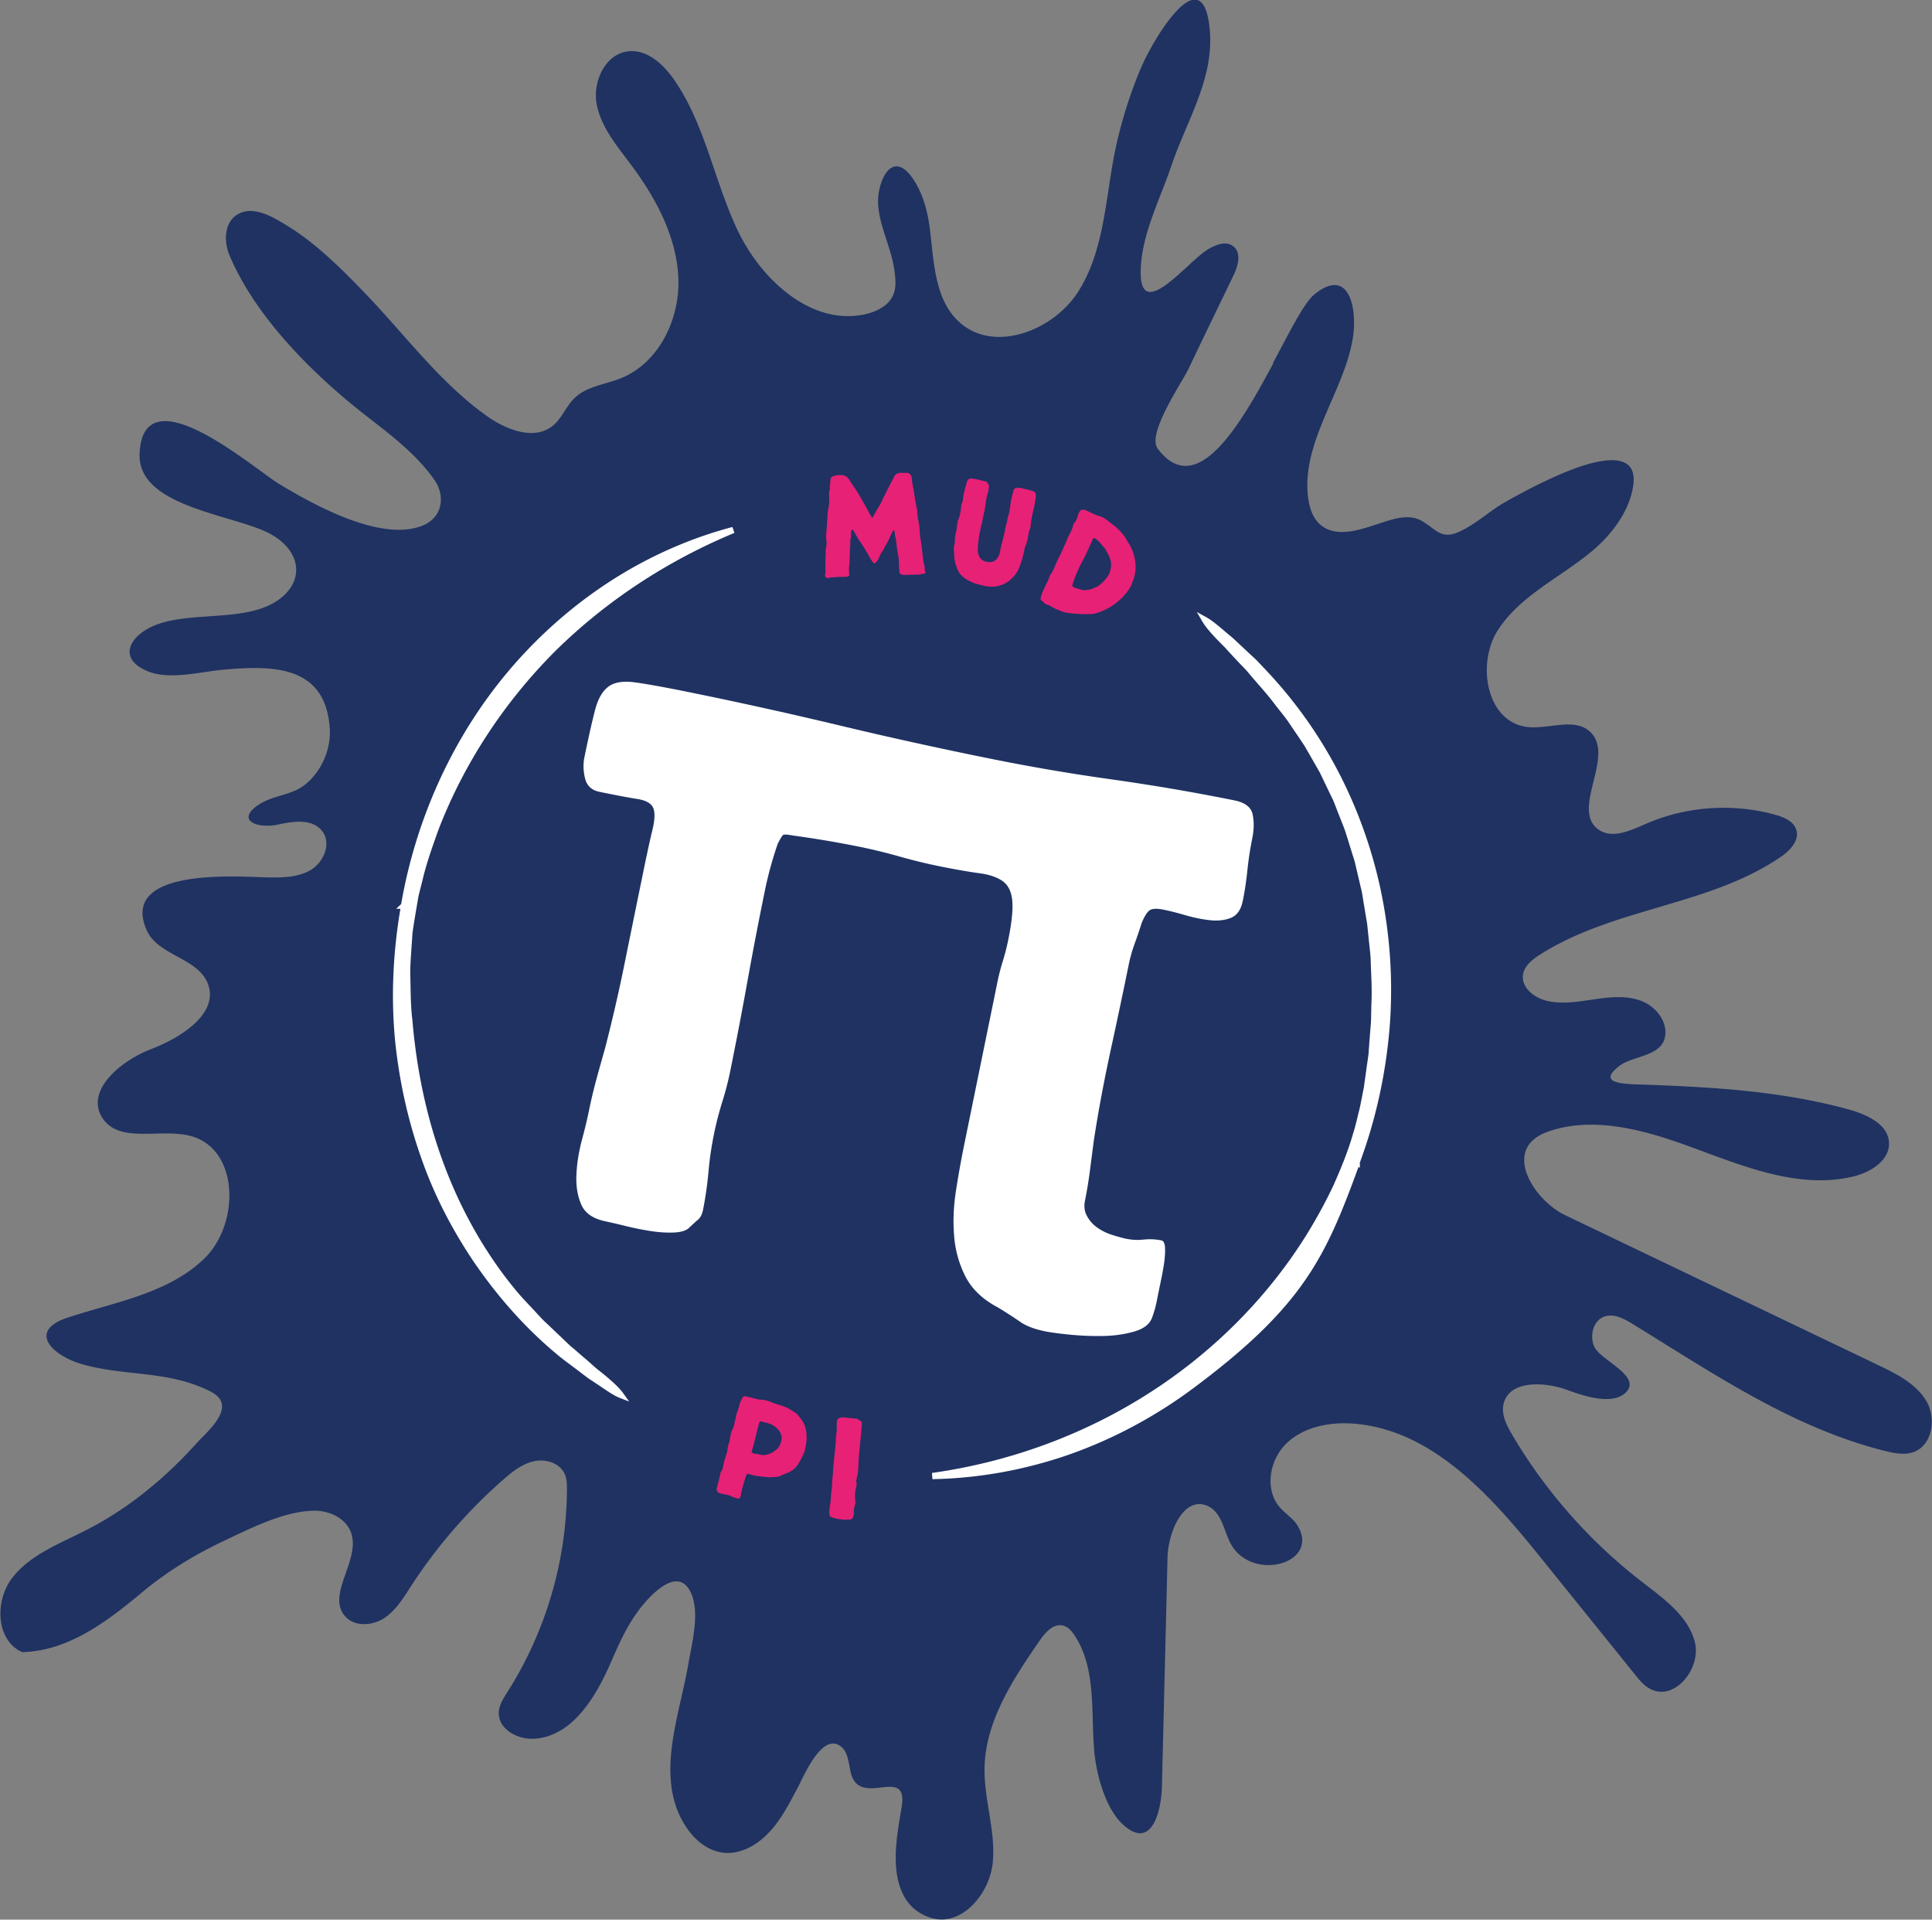
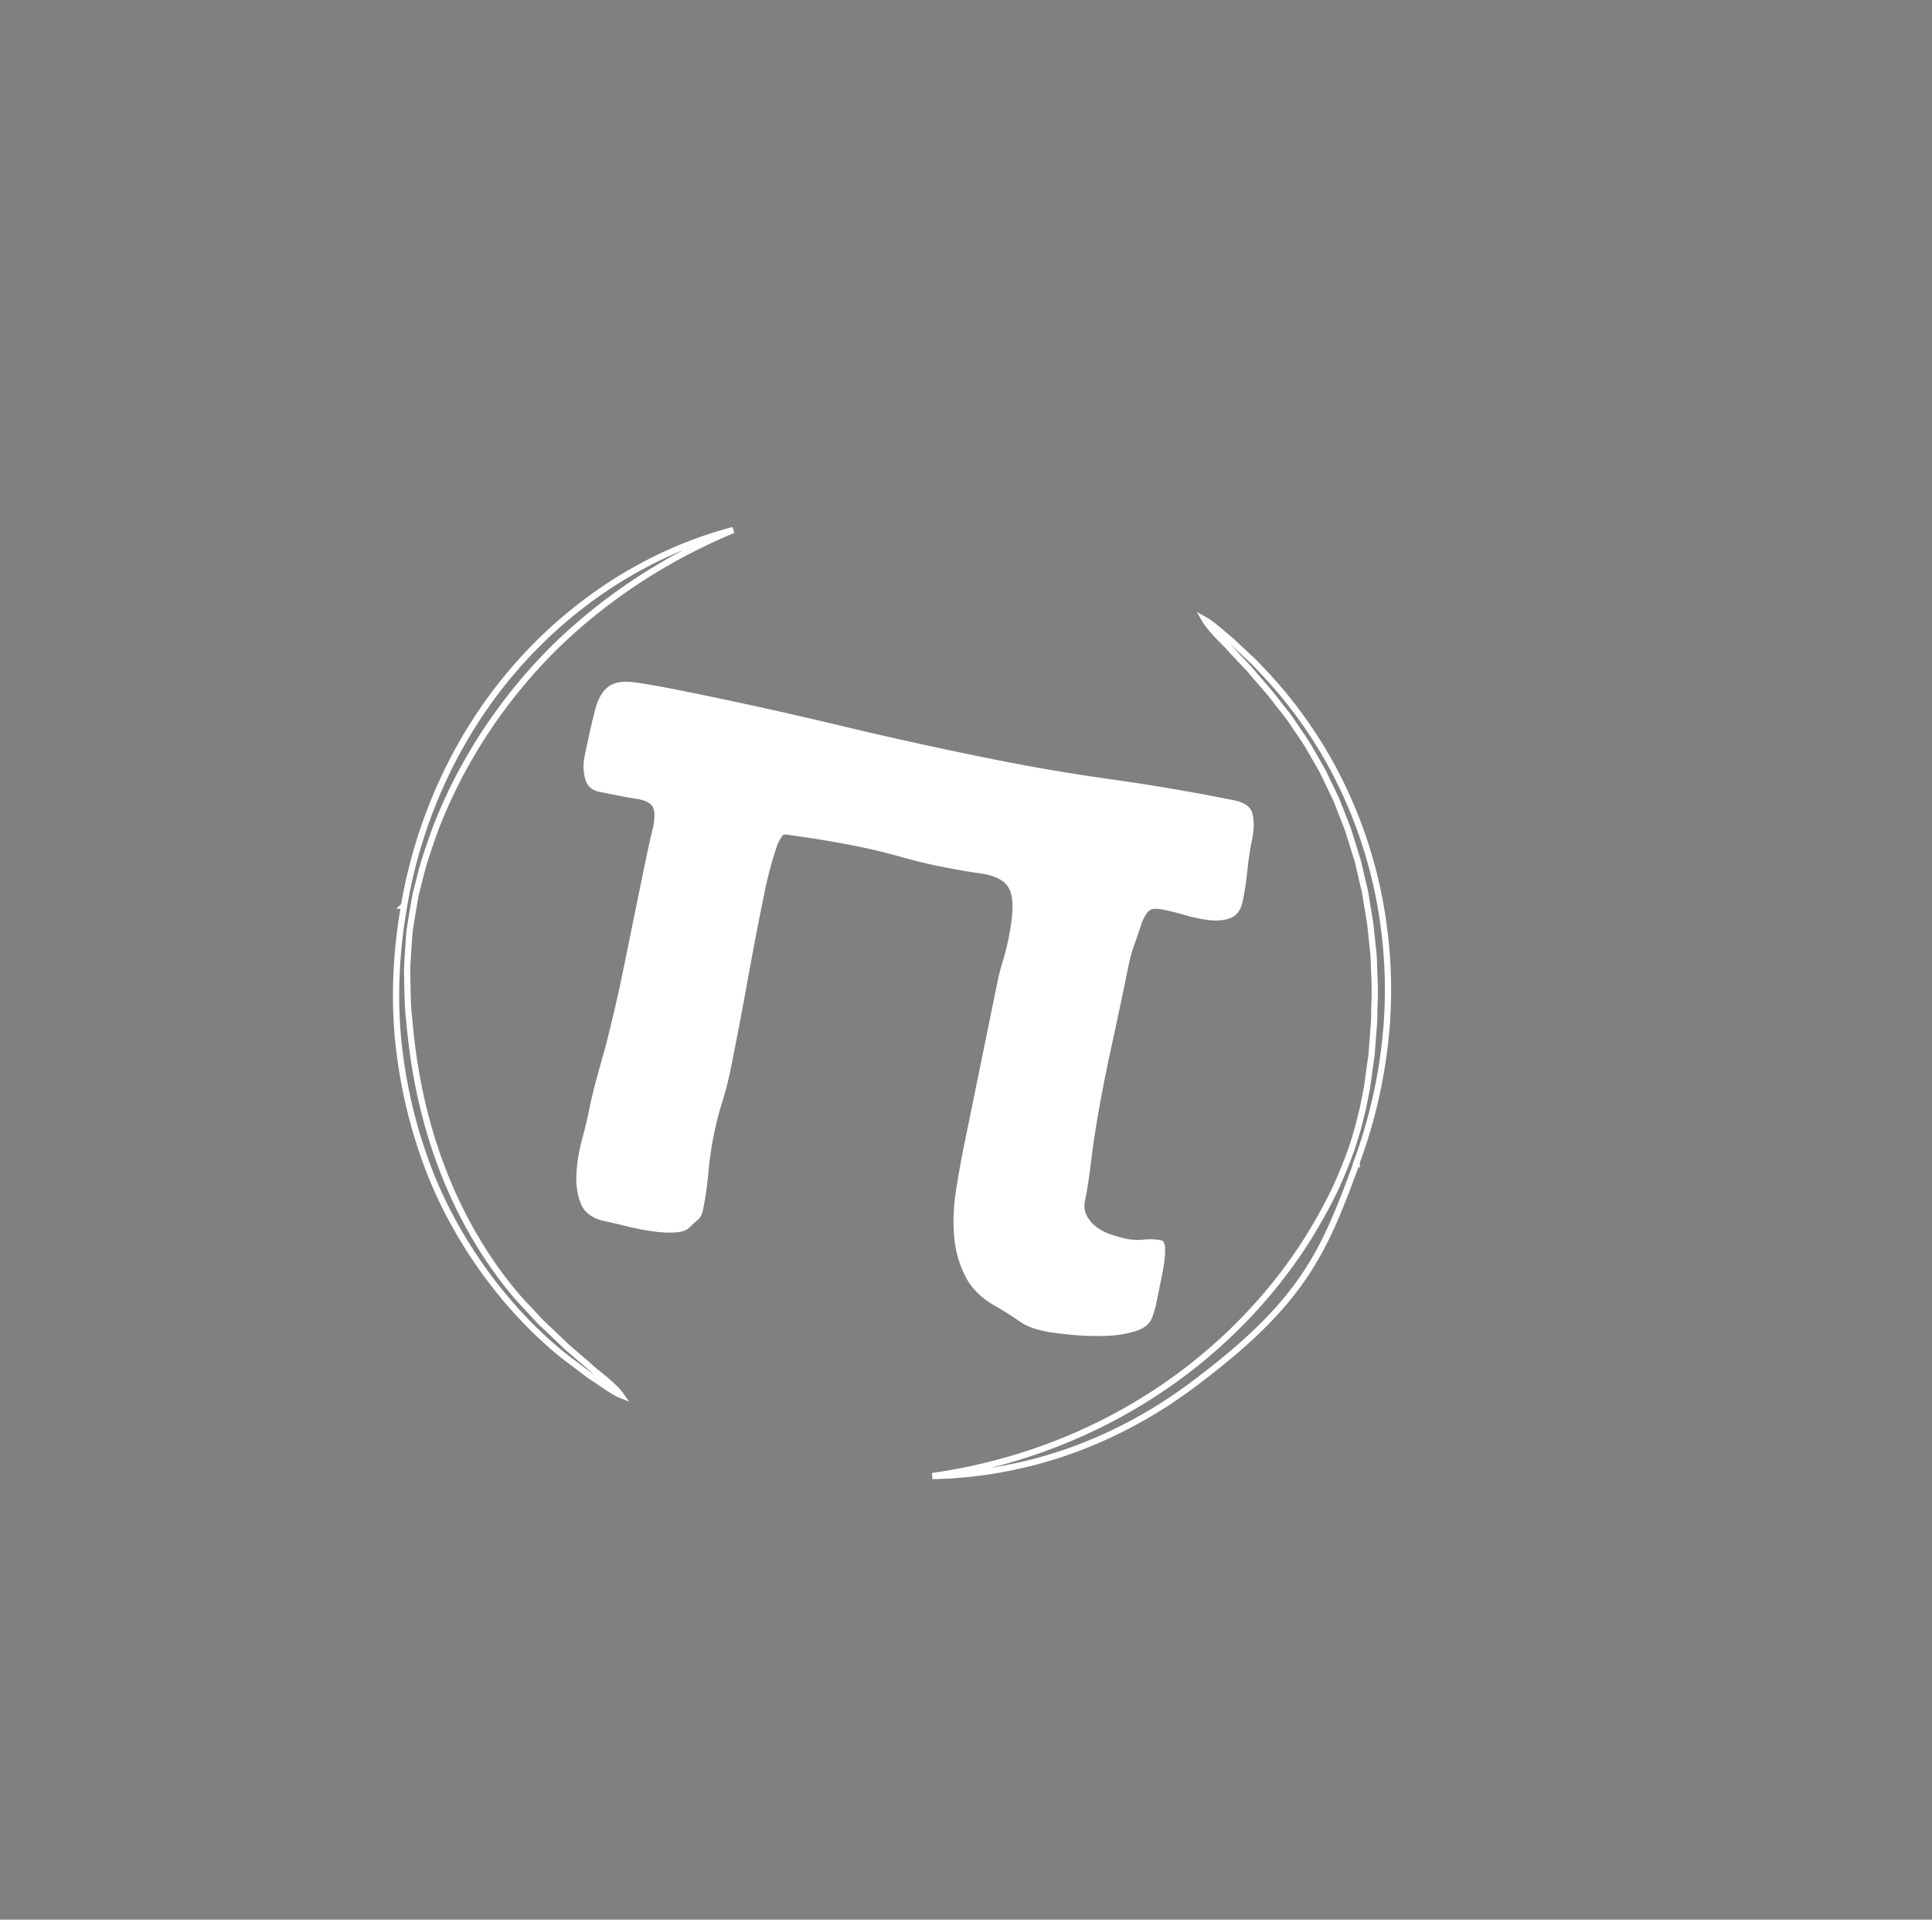
<svg xmlns="http://www.w3.org/2000/svg" fill="none" viewBox="0 0 304 302">
  <rect x="0" y="0" width="304" height="302" fill="#808080" stroke="none" />
  <g clip-path="url(#clip0_166_935)">
-     <path fill="#1F3262" d="M200.267 57.18c2.658-4.99 4.921-9.515 6.483-10.802 5.478-4.543 6.843 2.02 6.142 6.653-1.293 8.496-8.261 16.544-7.04 25.398.198 1.395.629 2.826 1.617 3.845 2.658 2.7 7.004.894 10.021-.071 1.958-.626 4.221-1.36 6.16-.287 2.245 1.252 3.053 3.005 5.801 1.807 2.694-1.163 4.903-3.345 7.453-4.776 3.035-1.717 6.142-3.308 9.357-4.65 3.107-1.27 11.584-4.418 10.74 1.986-.557 4.203-3.574 8.066-6.807 10.677-4.921 4.007-11.063 6.833-14.493 12.163-3.43 5.329-1.778 14.451 4.562 15.238 3.412.429 7.507-1.574 9.985.805 3.969 3.845-3.251 12.323 1.365 15.4 2.119 1.413 4.921.107 7.256-.913 6.375-2.808 13.757-3.344 20.491-1.466 1.365.375 2.874 1.019 3.287 2.361.521 1.699-1.006 3.291-2.496 4.292-11.297 7.691-26.042 7.906-37.733 15.275-1.257.787-2.586 1.806-2.784 3.273-.251 1.967 1.742 3.559 3.682 4.042 2.46.608 5.028.143 7.543-.215 2.496-.375 5.136-.644 7.489.286 2.353.93 4.238 3.47 3.574 5.903-.772 2.772-5.083 2.772-7.022 4.221-3.502 2.629-.018 2.879 2.532 2.969 3.897.125 7.794.286 11.692.554 7.363.501 14.726 1.449 21.856 3.416 2.802.787 6.106 2.308 6.25 5.169.162 2.79-2.855 4.686-5.603 5.348-8.531 2.057-17.259-1.592-25.503-4.614-6.95-2.558-15.355-5.044-22.647-2.397-7.309 2.647-2.173 10.713 2.784 13.092 16.415 7.87 32.848 15.722 49.263 23.592 2.873 1.377 5.927 2.897 7.561 5.616 1.634 2.718 1.006 6.993-1.994 8.066-1.454.519-3.071.179-4.579-.197-14.547-3.648-27.047-12.251-39.637-19.96-1.329-.823-2.909-1.663-4.4-1.163-1.796.608-2.389 3.023-1.616 4.74.952 2.146 7.633 4.668 4.921 7.244-2.191 2.074-6.861.411-9.214-.447-3.645-1.324-9.123-1.521-9.985 2.235-.377 1.646.467 3.309 1.329 4.776 5.244 8.925 12.23 16.83 20.438 23.18 3.394 2.629 7.273 5.347 8.333 9.479 1.06 4.15-3.197 9.39-7.004 7.387-1.006-.519-1.742-1.431-2.443-2.307-4.921-6.117-9.859-12.216-14.78-18.333-7.759-9.623-16.9-20.014-29.256-21.087-3.808-.322-7.902.411-10.686 3.004-2.766 2.594-3.61 7.351-1.096 10.195.862.984 2.048 1.681 2.73 2.79 3.754 6.081-7.507 9.122-10.65 2.576-.97-2.039-1.383-4.686-3.448-5.616-3.754-1.699-6.25 4.024-6.34 8.12-.287 12.019-.592 24.038-.88 36.057-.09 3.506-1.49 10.195-6.16 5.903-2.766-2.558-4.184-7.959-4.49-11.572-.538-6.189.342-12.95-3.089-18.154-.449-.68-1.023-1.36-1.832-1.556-1.49-.358-2.747 1.055-3.609 2.289-4.221 6.117-8.585 12.699-8.729 20.104-.09 4.99 1.76 9.908 1.293 14.863-.467 4.954-4.939 10.23-9.734 8.728-4.723-1.485-5.711-6.135-5.513-10.499.107-2.307.521-4.579.898-6.85 1.167-6.976-6.717.393-8.028-5.634-.323-1.485-.413-3.273-1.706-4.114-2.892-1.878-5.693 4.883-6.591 6.582-1.653 3.094-3.269 6.385-6.161 8.531-1.598 1.199-3.609 1.968-5.585 1.735-2.335-.268-4.328-1.878-5.657-3.792-5.334-7.672-1.203-17.706.179-25.916.557-3.255 1.868-8.084.378-11.232-2.048-4.328-6.43.501-8.046 2.611-1.94 2.522-3.269 5.491-4.526 8.389-2.407 5.544-6.196 11.822-12.284 12.019-2.515.071-5.388-1.556-5.352-4.042 0-1.235.736-2.326 1.4-3.381 5.999-9.461 9.268-20.586 9.322-31.765 0-.858 0-1.735-.378-2.522-.79-1.699-2.999-2.361-4.83-1.949-1.833.411-3.377 1.627-4.778 2.862a80.92 80.92 0 0 0-14.565 16.812c-1.185 1.842-2.37 3.792-4.203 5.008-1.85 1.198-4.597 1.395-6.088-.232-3.143-3.399 2.407-8.836.88-13.2-.79-2.254-3.376-3.488-5.765-3.47-2.299.018-4.705.662-7.04 1.538-2.442.912-4.813 2.075-6.932 3.077-4.652 2.182-9.088 4.847-13.039 8.138-5.424 4.507-11.548 9.3-18.965 9.497-4.149-1.824-4.346-8.031-1.634-11.608 2.73-3.595 7.183-5.33 11.224-7.351 6.825-3.398 12.698-8.209 17.78-13.843 1.778-1.968 6.645-5.903 2.335-8.156-1.616-.841-3.269-1.413-4.921-1.825-5.065-1.27-10.273-1.037-15.445-2.539-4.508-1.306-8.693-5.187-2.12-7.334 7.49-2.45 15.84-3.809 21.462-9.3 5.604-5.491 5.442-17.206-2.173-19.245-4.76-1.27-11.242 1.288-13.9-2.844-2.766-4.293 2.909-9.014 7.704-10.839 4.795-1.842 10.794-5.705 8.836-10.409-1.634-3.935-7.776-4.329-9.536-8.21-4.508-10.016 14.44-8.478 18.695-8.388 2.425.054 4.993.071 7.058-1.145 2.084-1.216 3.305-4.185 1.85-6.099-1.598-2.092-4.723-1.538-6.914-1.073-3.646.769-6.86-.858-2.784-3.309 2.03-1.216 4.777-1.359 6.681-2.736 2.784-2.021 4.436-5.742 4.185-9.14-.719-9.873-8.908-9.873-16.846-9.157-3.448.322-8.244 1.609-11.62.304-5.1-1.986-3.071-5.724 1.095-7.351 6.053-2.361 15.428-.126 20.24-4.722 2.982-2.844 2.371-6.904-1.939-9.444-5.46-3.201-21.192-4.203-20.85-12.752.52-12.968 18.03 2.36 21.928 4.721 5.406 3.256 16.038 9.212 22.593 6.565 3.125-1.27 3.663-4.615 1.85-7.208-2.748-3.953-6.843-7.047-10.614-9.98-8.316-6.457-17.493-15.525-21.624-25.363-.898-2.146-.808-5.025 1.132-6.313 2.55-1.681 5.8.375 8.01 1.717 4.561 2.808 8.459 6.725 12.158 10.552 6.322 6.547 11.764 14.059 19.199 19.353 3.071 2.182 7.471 3.899 10.38 1.538 1.455-1.18 2.102-3.094 3.449-4.382 1.885-1.824 4.741-2.093 7.183-3.059 6.089-2.414 9.429-9.39 9.124-15.9-.305-6.492-3.556-12.52-7.471-17.76-2.191-2.934-4.688-5.885-5.37-9.462-.683-3.595 1.365-7.995 5.029-8.353 2.963-.286 5.495 2.075 7.183 4.525 4.885 7.083 6.286 15.937 9.986 23.699 3.717 7.762 11.602 15.006 20.043 13.146 1.849-.411 3.753-1.377 4.454-3.13.484-1.234.305-2.611.125-3.917-.503-3.416-2.245-6.6-2.532-10.052-.287-3.416 2.047-9.247 5.496-4.185 1.58 2.325 2.334 5.294 2.658 8.03.628 5.17.754 11.054 4.669 14.542 5.46 4.883 14.781 1.288 18.678-4.883 3.897-6.153 4.22-13.79 5.549-20.944.862-4.65 2.371-9.658 4.293-14.201 1.832-4.347 9.752-17.797 10.829-6.046.719 7.78-3.699 14.434-6.07 21.517-1.814 5.383-4.795 10.946-4.795 16.74 0 7.745 7.309-1.627 10.452-3.594 1.257-.787 2.946-1.485 4.113-.573 1.347 1.038.736 3.148 0 4.669-2.335 4.847-4.687 9.676-7.004 14.54-1.06 2.236-6.645 10.303-4.885 12.628 6.088 8.102 12.931-3.577 18.211-13.468" />
-     <path fill="#E72176" d="M145.668 89.947c0 .125-.054.215-.18.268-.431.126-.88.18-1.347.197-.467 0-.916 0-1.365.036h-.575c-.179 0-.359-.072-.538-.161-.036 0-.054-.072-.09-.143a5.044 5.044 0 0 1-.054-.304c0-.108-.018-.215-.036-.322 0-.107 0-.179-.018-.215v-.214l-.036-.966c0-.197-.036-.394-.072-.59-.036-.197-.072-.376-.107-.59-.054-.358-.108-.698-.144-1.02-.036-.34-.09-.68-.126-1.002-.036-.16-.072-.34-.108-.5-.036-.162-.054-.34-.071-.501a.624.624 0 0 0-.054-.287c-.036-.071-.072-.16-.126-.268-.054.072-.126.161-.18.25-.054.09-.107.197-.143.287-.054.071-.09.16-.126.25-.036.09-.072.179-.126.286-.09.233-.179.465-.305.68-.126.233-.234.447-.377.662a.494.494 0 0 0-.09.143c-.072.179-.144.34-.234.5-.089.162-.197.323-.341.466-.054.09-.09.179-.107.232-.09.197-.18.376-.252.555-.072.178-.18.375-.287.554a.723.723 0 0 1-.234.233c-.09.053-.179.125-.269.178-.054 0-.126-.071-.216-.196-.089-.143-.197-.286-.305-.465-.108-.18-.198-.34-.287-.483-.09-.143-.126-.233-.144-.269a26.458 26.458 0 0 0-.718-1.198c-.252-.393-.521-.787-.773-1.162a8.75 8.75 0 0 1-.449-.77c-.143-.25-.287-.518-.449-.769a.573.573 0 0 0-.233.126c-.054.053-.072.125-.054.25l-.036.894s-.036.143-.054.197a.639.639 0 0 0-.036.197v.608c0 .197-.018.393-.054.608l-.071 2.254c0 .178-.018.357-.054.536-.018.197-.036.376-.036.537 0 .125 0 .25.018.393 0 .143.018.269.018.394v.179s-.054.125-.126.16c-.072.036-.162.054-.251.072-.09 0-.18.018-.27.018H132.072c-.161 0-.305 0-.449.036a3.482 3.482 0 0 1-.431.035h-.323a.836.836 0 0 0-.305.054.845.845 0 0 1-.306.054c-.269 0-.413-.125-.449-.43.054-.178.09-.375.072-.608a33.918 33.918 0 0 1 0-1.913c0-.18.018-.34.036-.501 0-.161.018-.34 0-.5 0-.287 0-.573.072-.86.054-.286.09-.572.072-.876 0-.09 0-.179-.036-.268 0-.09-.036-.179-.036-.268v-.394c0-.16.018-.322.036-.483 0-.179.036-.34.036-.5 0-.162.018-.305.036-.43l.054-.912c.018-.304.035-.608.071-.912v-.304c0-.108 0-.197.036-.286.054-.304.108-.626.162-.93.054-.322.072-.626.054-.93v-.162c0-.053 0-.107-.018-.16v-.662c0-.233.054-.447.108-.644a.457.457 0 0 0 .018-.268v-.269l.053-.572c0-.179.036-.376.072-.554 0-.18.108-.304.306-.376a3.15 3.15 0 0 1 .987-.215c.324 0 .611 0 .844.072.234.071.449.215.665.483.126.16.251.34.359.536.108.18.234.376.359.555.395.554.755 1.127 1.096 1.717.341.59.682 1.18 1.006 1.77.143.269.287.537.449.823.143.269.305.537.485.787l.61-1.09c.108-.215.252-.43.377-.645.126-.214.27-.429.377-.644.324-.715.683-1.413 1.024-2.11.359-.68.718-1.377 1.078-2.075.125-.215.269-.358.467-.43a1.78 1.78 0 0 1 .628-.106h.88c.162 0 .323.053.449.196.216.197.323.43.323.734.036.375.072.75.162 1.127.072.357.144.733.198 1.126.072.465.125.912.215 1.36.09.447.18.912.27 1.359v.09a9.83 9.83 0 0 0 .197 1.609 9.65 9.65 0 0 1 .198 1.574c0 .286.036.572.072.84.035.269.071.537.125.805a51.5 51.5 0 0 1 .198 1.539c.054.5.108 1.001.179 1.52.018.16.054.322.108.483.054.16.09.322.09.483 0 .143.018.268.036.411.018.143.036.268.036.412M162.121 82.99a1.074 1.074 0 0 1-.108.34c-.036.107-.072.214-.108.34-.054.232-.09.446-.126.661-.036.215-.071.447-.125.662-.054.25-.144.5-.234.751-.108.25-.179.5-.233.751-.054.25-.126.537-.198.877-.072.322-.179.661-.287 1.001-.108.34-.234.68-.359.984-.126.304-.252.572-.395.769-.647.894-1.383 1.52-2.245 1.86-.862.34-1.832.411-2.91.161a17.7 17.7 0 0 1-1.221-.322 5.743 5.743 0 0 1-1.185-.5 4.612 4.612 0 0 1-1.024-.734 2.89 2.89 0 0 1-.701-1.02 6.331 6.331 0 0 1-.538-2.54c0-.178 0-.339-.036-.518-.018-.179 0-.358.018-.519.054-.232.09-.447.125-.661.036-.215.036-.43.036-.68v-.143c0-.054 0-.09.018-.143.018-.108.054-.197.072-.304.018-.09.054-.197.072-.304.054-.269.108-.537.126-.823.036-.268.072-.537.125-.787a2.12 2.12 0 0 1 .18-.572c.072-.197.126-.376.18-.573.036-.214.089-.429.125-.644.036-.214.054-.447.072-.661 0-.072 0-.18.054-.322.018-.09.054-.18.09-.269.036-.089.072-.178.09-.268.036-.16.054-.322.071-.465 0-.143.036-.286.054-.447.072-.358.162-.715.252-1.073s.197-.698.305-1.038c.054-.16.126-.286.216-.393.089-.09.215-.143.395-.143.179 0 .341.018.503.053.161.036.323.054.502.09.216.054.431.09.647.16.216.055.431.108.629.144.179.036.287.125.341.268.054.054.09.126.126.197.035.072.071.161.089.215v.196c0 .09-.018.215-.036.322 0 .108-.036.215-.053.322a.886.886 0 0 1-.054.215 1.877 1.877 0 0 1-.09.34c-.036.107-.072.214-.09.322-.09.393-.144.769-.198 1.144a11.88 11.88 0 0 1-.179 1.127 17.18 17.18 0 0 0-.18.823l-.161.805c-.036.179-.09.358-.126.536-.036.18-.09.358-.126.537-.072.34-.143.698-.215 1.055-.054.358-.108.733-.144 1.091-.036.304-.072.626-.09.966-.018.322 0 .644.072.93.072.286.198.555.395.77.198.214.485.375.898.464.611.125 1.078.054 1.419-.25.341-.286.575-.716.7-1.288.036-.143.054-.304.09-.447.018-.143.054-.304.09-.447.108-.394.198-.77.287-1.127.09-.358.18-.733.27-1.127.018-.125.054-.232.072-.358.018-.107.035-.232.071-.357.036-.161.072-.34.126-.519a5.92 5.92 0 0 0 .144-.537c0-.071.018-.16.036-.25s0-.179.036-.25c.018-.09.054-.18.089-.269.036-.089.072-.178.09-.268.09-.411.162-.84.216-1.27.054-.429.125-.858.215-1.27.036-.196.09-.375.144-.572.054-.179.09-.376.144-.572.071-.25.215-.394.449-.43.215-.035.431-.035.646 0 .287.054.629.144 1.042.233.413.09.754.197 1.023.304.144.072.252.143.288.232.054.09.072.215.072.34 0 .126 0 .304-.036.537-.018.232-.072.465-.108.733-.054.25-.09.501-.144.733-.054.25-.089.43-.125.555h-.018l-.162.751c0 .072-.036.161-.054.25-.018.09-.036.18-.036.269a2.927 2.927 0 0 0-.072.554c0 .197-.036.376-.071.555M174.565 90.144c.054-.108.09-.25.144-.412.036-.178.072-.322.09-.447a2.413 2.413 0 0 0-.054-1.126 6.065 6.065 0 0 0-.431-1.074c-.108-.178-.197-.357-.287-.518a2.154 2.154 0 0 0-.342-.483l-.377-.43c-.107-.16-.287-.34-.503-.554a2.112 2.112 0 0 0-.61-.447c-.072-.036-.126-.018-.144.018-.036.036-.054.09-.09.143l-.538 1.18c-.162.394-.36.787-.539 1.199-.198.393-.395.805-.611 1.18a14.82 14.82 0 0 0-.592 1.198c-.09.197-.18.394-.27.609-.09.214-.179.411-.251.626-.072.16-.144.34-.198.518-.054.18-.108.358-.179.555-.054.143-.072.25-.036.322.018.071.107.143.269.214.072.036.144.072.233.09.09.018.18.053.252.071.215.054.413.126.611.197.197.072.413.09.628.072.162-.018.341-.054.539-.072a2.39 2.39 0 0 0 .539-.125.473.473 0 0 0 .233-.108c.072-.053.144-.071.252-.107a1.56 1.56 0 0 0 .52-.25c.144-.108.288-.233.449-.358.108-.09.216-.197.342-.322l.377-.43c.125-.16.233-.303.341-.464.108-.161.198-.286.251-.411m3.556 1.61a7.373 7.373 0 0 1-1.041 1.627c-.413.5-.898.966-1.419 1.377a9.07 9.07 0 0 1-1.67 1.055 8.962 8.962 0 0 1-1.814.68c-.216.054-.557.072-1.006.072-.467 0-.952 0-1.455-.036a18.408 18.408 0 0 1-1.454-.126c-.467-.053-.791-.125-.988-.196-.216-.072-.413-.126-.575-.215-.179-.071-.359-.16-.574-.232l-.593-.322c-.198-.108-.395-.215-.593-.304a30.345 30.345 0 0 1-.161-.054.291.291 0 0 1-.162-.054 1.449 1.449 0 0 1-.252-.16 5.209 5.209 0 0 0-.484-.43c-.162-.125-.198-.322-.108-.59.143-.483.323-.948.539-1.395l.646-1.342c.054-.107.09-.214.126-.322.036-.107.072-.214.126-.322.071-.143.143-.268.233-.375.09-.125.162-.25.234-.394.125-.268.251-.554.377-.858.125-.304.251-.59.377-.859.09-.214.197-.411.305-.608.108-.197.216-.393.305-.608.09-.197.18-.393.27-.608.09-.215.179-.411.269-.608.09-.215.18-.43.27-.626.089-.215.179-.43.269-.626.054-.108.108-.215.162-.304.054-.09.107-.197.161-.304.036-.09.108-.233.198-.447.09-.215.143-.358.143-.447a1.15 1.15 0 0 1 .324-.68c.09-.09.161-.197.215-.304.09-.197.162-.394.216-.59.054-.197.126-.394.197-.573.108-.214.216-.375.36-.447a.692.692 0 0 1 .431-.072c.143.018.305.09.467.162.161.089.323.16.484.232.234.107.485.215.719.34.251.107.503.214.754.268.072.018.162.036.234.072.071.035.161.071.251.107.269.125.503.268.718.447.216.179.431.34.665.537.126.09.251.178.359.25.108.072.234.179.359.286.27.25.557.519.826.823.27.304.521.608.737.93.054.09.09.179.143.268.054.09.108.18.162.286a7.269 7.269 0 0 1 1.221 3.22 5.991 5.991 0 0 1-.556 3.38M122.916 226.737c.107-.358.107-.68 0-1.002a2.162 2.162 0 0 0-.467-.84 3.099 3.099 0 0 0-.791-.644 3.858 3.858 0 0 0-.933-.394c-.144-.035-.306-.071-.449-.107-.144-.036-.306-.071-.467-.125-.18-.036-.306.036-.342.197a65.489 65.489 0 0 0-.52 2.021 43.165 43.165 0 0 1-.521 2.021c-.036.125-.072.214-.09.304a.614.614 0 0 0-.054.214c0 .072.018.126.072.161.054.054.144.09.305.126.126.035.27.071.395.071.126 0 .27.036.395.072.306.089.593.107.863.089.269-.018.538-.107.844-.214.179-.054.341-.144.485-.251l.431-.322c.269-.197.484-.447.628-.787.036-.107.09-.197.126-.286.036-.089.072-.197.108-.322m3.52 1.878c-.036.107-.054.197-.09.286l-.108.269c-.215.393-.395.751-.575 1.037a4.38 4.38 0 0 1-.592.769 3.377 3.377 0 0 1-.755.554 6.69 6.69 0 0 1-1.059.448l-.216.089a1.17 1.17 0 0 1-.503.233c-.161.017-.359.053-.574.071-.539.054-1.06.072-1.581 0-.52-.054-1.041-.107-1.58-.197-.162-.035-.341-.071-.503-.125-.18-.054-.341-.089-.521-.143-.126-.018-.215 0-.251 0-.036 0-.09.107-.126.215-.09.25-.162.483-.233.715-.072.233-.144.483-.216.733-.072.251-.144.501-.215.77-.072.25-.126.518-.162.769 0 .053 0 .125-.036.232a1.413 1.413 0 0 1-.144.304c-.072.125-.179.179-.287.143a4.091 4.091 0 0 1-.449-.143c-.144-.053-.287-.107-.413-.143-.108-.036-.198-.089-.269-.125a4.36 4.36 0 0 0-.288-.107 4.514 4.514 0 0 0-.718-.161 5.061 5.061 0 0 1-.701-.161.696.696 0 0 1-.431-.34.751.751 0 0 1-.054-.555c.09-.286.162-.608.252-.912.09-.322.162-.644.215-.948a.513.513 0 0 0 .036-.161 1.186 1.186 0 0 1 .216-.572 1.19 1.19 0 0 0 .179-.376c.036-.161.072-.322.108-.5.036-.179.072-.358.108-.519.072-.268.144-.537.233-.787.072-.268.162-.519.234-.787a3.41 3.41 0 0 0 .108-.59 2.42 2.42 0 0 1 .107-.537c.036-.125.072-.25.126-.375.036-.126.072-.251.09-.376.036-.215.072-.411.108-.608a3.73 3.73 0 0 1 .125-.608c.054-.179.126-.34.198-.501.09-.143.144-.304.198-.465.053-.161.089-.34.125-.519.036-.197.072-.358.108-.536h.018c.054-.161.09-.322.108-.465.018-.144.072-.304.107-.465.036-.144.09-.287.144-.412.054-.125.09-.268.144-.411.036-.125.054-.233.09-.34.018-.107.036-.215.071-.304.054-.197.126-.358.198-.519.072-.161.144-.322.233-.483.144-.268.342-.357.629-.268l.431.107c.216.054.449.108.683.161.233.054.449.108.646.161.198.054.323.072.359.072.234 0 .449 0 .683.053.233.054.449.108.646.161.09.018.18.054.27.09.089.036.179.071.251.107.269.108.539.197.826.286.27.09.557.179.826.269.288.089.539.196.809.322.251.125.502.25.754.429.144.107.305.197.485.304.179.107.341.232.449.393.179.215.359.448.539.68.179.233.341.483.449.751.161.358.269.734.323 1.109.054.376.09.769.072 1.181 0 .393-.072.787-.144 1.18-.072.394-.162.769-.269 1.145M134.644 236.181a3.05 3.05 0 0 1-.144.679c-.072.215-.108.465-.144.698V238.13c-.018.269-.09.483-.179.662-.09.179-.288.268-.593.268-.18 0-.341.018-.485.018-.144 0-.323 0-.485-.018-.269-.018-.575-.071-.898-.125a4.913 4.913 0 0 1-.862-.25c-.233-.09-.359-.269-.359-.573v-.375c0-.125.018-.251.036-.358.018-.232.054-.465.09-.68.036-.214.071-.465.089-.697l.054-.68c0-.214.036-.447.054-.679 0-.054 0-.126.018-.179 0-.054.018-.108.036-.179a6.88 6.88 0 0 0 .054-.859c0-.286.036-.572.054-.858 0-.125.036-.251.054-.376 0-.125.018-.25.018-.375 0-.161.036-.34.036-.519s.017-.376.035-.555c.054-.536.108-1.073.162-1.591.054-.537.108-1.073.162-1.592.036-.34.054-.662.072-.984 0-.322.035-.644.071-.966l.072-.429a3.634 3.634 0 0 0 0-.626c-.018-.197 0-.411 0-.626 0-.072 0-.161.018-.25.018-.09.018-.179.054-.251.036-.143.144-.268.341-.34a1.51 1.51 0 0 1 .503-.107l1.922.179c.269.018.431.071.503.125.072.054.215.143.413.268.143.072.215.215.179.43v.447c-.018.143-.036.286-.054.447 0 .161-.017.304-.035.465 0 .161-.018.322-.036.483-.036.304-.072.608-.09.894-.036.286-.072.59-.09.894l-.162 1.592-.053 1.127c0 .376-.036.751-.072 1.127a4.47 4.47 0 0 1-.108.68c-.036.214-.09.429-.144.643v.072a.548.548 0 0 0 0 .34.66.66 0 0 1 .036.322 3.157 3.157 0 0 1-.126.697 4.81 4.81 0 0 0-.107.698 4.063 4.063 0 0 0 0 .662v.661" />
    <path fill="#fff" d="M195.524 141.816c-.269 1.323-.88 2.182-1.831 2.575-.952.394-2.066.501-3.305.376a22.477 22.477 0 0 1-3.861-.787c-1.311-.376-2.479-.68-3.484-.877-1.006-.196-1.707-.179-2.12.09-.413.268-.826.93-1.275 1.985a68.394 68.394 0 0 1-1.095 3.237 23.419 23.419 0 0 0-.934 3.273 988.12 988.12 0 0 1-2.928 13.862c-.987 4.597-1.867 9.229-2.586 13.933-.197 1.574-.413 3.148-.61 4.722a68.691 68.691 0 0 1-.773 4.686c-.179.894-.089 1.681.306 2.396a5.158 5.158 0 0 0 1.562 1.789 8.18 8.18 0 0 0 2.299 1.163c.88.286 1.652.5 2.317.643a8.916 8.916 0 0 0 2.765.126 9.474 9.474 0 0 1 2.766.125c.341.071.521.429.575 1.073.036.644 0 1.359-.09 2.146a36.86 36.86 0 0 1-.377 2.254c-.144.715-.251 1.252-.323 1.574-.18.894-.359 1.753-.521 2.575a16.504 16.504 0 0 1-.665 2.379c-.341 1.091-1.257 1.86-2.747 2.307-1.491.448-3.143.698-4.957.734a44.409 44.409 0 0 1-5.37-.215c-1.778-.179-3.053-.358-3.825-.519-1.671-.339-2.982-.84-3.898-1.484a61.044 61.044 0 0 0-3.556-2.289c-2.424-1.288-4.112-2.934-5.118-4.937a16.973 16.973 0 0 1-1.742-6.421c-.18-2.289-.072-4.632.305-7.029.377-2.415.79-4.722 1.239-6.94l5.298-25.934a33.24 33.24 0 0 1 .827-3.201c.323-1.038.592-2.093.826-3.202.574-2.772.79-4.865.664-6.278-.126-1.413-.61-2.432-1.472-3.076-.863-.626-2.084-1.055-3.682-1.27-1.599-.215-3.556-.555-5.909-1.02a85.874 85.874 0 0 1-6.663-1.609 87.916 87.916 0 0 0-6.663-1.61 165.467 165.467 0 0 0-10.147-1.699c-.898-.179-1.419-.197-1.562-.054-.144.143-.413.59-.791 1.306a58.735 58.735 0 0 0-2.065 7.548c-.952 4.65-1.85 9.318-2.694 14.004a649.1 649.1 0 0 1-2.712 14.166 47.366 47.366 0 0 1-1.275 4.936 52.285 52.285 0 0 0-1.275 4.937 52.11 52.11 0 0 0-.898 6.134 58.881 58.881 0 0 1-.862 5.974c-.162.769-.503 1.342-1.042 1.699l-1.077 1.002c-.449.483-1.257.751-2.443.805-1.185.053-2.442-.036-3.789-.251a44.604 44.604 0 0 1-4.023-.822 129.532 129.532 0 0 0-3-.698c-1.903-.393-3.16-1.252-3.753-2.575-.593-1.342-.862-2.88-.79-4.669.072-1.77.36-3.595.844-5.455.503-1.86.898-3.505 1.185-4.954.324-1.556.7-3.148 1.15-4.793.449-1.646.898-3.22 1.329-4.758 1.131-4.382 2.155-8.8 3.053-13.236.898-4.435 1.814-8.924 2.748-13.467.7-3.434 1.239-5.974 1.652-7.638.395-1.645.431-2.826.108-3.523-.324-.698-1.132-1.145-2.443-1.359-1.293-.197-3.286-.573-5.98-1.127-1.24-.251-1.994-.948-2.281-2.111-.288-1.144-.323-2.289-.09-3.398.683-3.327 1.257-5.831 1.706-7.53.467-1.699 1.168-2.879 2.12-3.559.951-.68 2.37-.877 4.238-.608 1.868.268 4.49.733 7.848 1.413a704.69 704.69 0 0 1 23.922 5.276 663.607 663.607 0 0 0 23.922 5.276 317.603 317.603 0 0 0 19.253 3.291 329.674 329.674 0 0 1 19.252 3.291c1.671.34 2.64 1.073 2.874 2.218.233 1.145.215 2.379-.054 3.72a52.496 52.496 0 0 0-.772 5.044c-.18 1.699-.413 3.327-.737 4.865" />
-     <path fill="#fff" d="M63.576 142.477a78.826 78.826 0 0 1 6.16-19.817c2.928-6.314 6.717-12.252 11.279-17.51 4.562-5.258 9.86-9.855 15.678-13.557 5.819-3.703 12.159-6.493 18.678-8.21-10.506 4.364-20.204 10.678-28.322 18.673-8.046 8.048-14.475 17.76-18.552 28.402-.934 2.629-1.886 5.259-2.514 7.995-.18.68-.341 1.359-.521 2.039-.162.68-.251 1.377-.377 2.057-.234 1.377-.467 2.754-.665 4.149-.072 1.145-.161 2.308-.233 3.47-.072 1.145-.162 2.308-.108 3.452.054 2.307.036 4.615.323 6.904.665 7.834 2.263 15.614 5.065 23.019 2.712 7.226 6.699 14.344 11.89 20.425.682.77 1.382 1.503 2.082 2.254.7.733 1.365 1.52 2.12 2.218.754.697 1.49 1.413 2.227 2.11.754.698 1.454 1.449 2.263 2.075.52.465 1.167 1.02 1.885 1.628.7.59 1.419 1.305 2.191 1.878 1.509 1.198 2.892 2.432 3.52 3.309-1.005-.394-2.478-1.485-3.574-2.2-.52-.358-1.077-.68-1.58-1.074-.503-.375-1.006-.769-1.509-1.144-1.005-.769-2.047-1.503-3.017-2.325-4.813-3.989-9.033-8.746-12.643-13.933-3.556-5.169-6.502-10.785-8.567-16.723-2.101-5.921-3.448-12.091-4.095-18.333-.682-7.083-.305-14.255.934-21.248" />
    <path stroke="#fff" stroke-linecap="square" stroke-width=".98" d="M63.576 142.477a78.826 78.826 0 0 1 6.16-19.817c2.928-6.314 6.717-12.252 11.279-17.51 4.562-5.258 9.86-9.855 15.678-13.557 5.819-3.703 12.159-6.493 18.678-8.21-10.506 4.364-20.204 10.678-28.322 18.673-8.046 8.048-14.475 17.76-18.552 28.402-.934 2.629-1.886 5.259-2.514 7.995-.18.68-.341 1.359-.521 2.039-.162.68-.251 1.377-.377 2.057-.234 1.377-.467 2.754-.665 4.149-.072 1.145-.161 2.308-.233 3.47-.072 1.145-.162 2.308-.108 3.452.054 2.307.036 4.615.323 6.904.665 7.834 2.263 15.614 5.065 23.019 2.712 7.226 6.699 14.344 11.89 20.425.682.77 1.382 1.503 2.082 2.254.7.733 1.365 1.52 2.12 2.218.754.697 1.49 1.413 2.227 2.11.754.698 1.454 1.449 2.263 2.075.52.465 1.167 1.02 1.885 1.628.7.59 1.419 1.305 2.191 1.878 1.509 1.198 2.892 2.432 3.52 3.309-1.005-.394-2.478-1.485-3.574-2.2-.52-.358-1.077-.68-1.58-1.074-.503-.375-1.006-.769-1.509-1.144-1.005-.769-2.047-1.503-3.017-2.325-4.813-3.989-9.033-8.746-12.643-13.933-3.556-5.169-6.502-10.785-8.567-16.723-2.101-5.921-3.448-12.091-4.095-18.333-.682-7.083-.305-14.255.934-21.248l-.018.017Z" />
-     <path fill="#fff" d="M213.483 182.917c-5.262 14.416-8.549 22.071-25.969 35.056-5.927 4.418-12.518 7.959-19.433 10.392-6.932 2.414-14.187 3.72-21.371 3.845 11.997-1.681 23.634-5.867 33.871-12.323 10.237-6.439 19.073-15.167 25.449-25.416 1.544-2.522 2.981-5.115 4.238-7.798 1.204-2.701 2.335-5.455 3.143-8.317.377-1.162.629-2.379.934-3.559.287-1.198.485-2.397.736-3.595.162-1.199.342-2.415.503-3.631.09-.608.18-1.198.252-1.806.036-.609.09-1.217.125-1.825.09-1.037.162-2.075.252-3.112.036-1.037.036-2.075.072-3.13.107-2.075-.036-4.167-.108-6.242 0-1.037-.144-2.075-.251-3.112l-.324-3.112c-.179-1.02-.341-2.057-.521-3.094l-.251-1.556c-.072-.519-.233-1.02-.341-1.539l-.719-3.058c-.107-.519-.269-1.02-.431-1.52l-.467-1.503-.467-1.502c-.161-.501-.305-1.002-.502-1.485-.378-.983-.773-1.949-1.15-2.933-.197-.483-.359-.984-.592-1.467l-.683-1.413-1.365-2.843-1.562-2.737-.791-1.359c-.269-.447-.574-.877-.862-1.324-.61-.894-1.221-1.788-1.831-2.7-.629-.895-1.329-1.718-1.994-2.576-1.293-1.753-2.784-3.327-4.185-5.008-.466-.59-1.131-1.216-1.795-1.932-.683-.715-1.383-1.484-2.084-2.253-1.472-1.449-2.801-2.88-3.376-3.864 1.006.555 2.442 1.86 3.52 2.755.539.411 1.006.894 1.509 1.359.484.447.987.912 1.472 1.377.485.465 1.006.895 1.473 1.395.467.501.934.984 1.383 1.467a70.533 70.533 0 0 1 11.476 16.33 72.832 72.832 0 0 1 6.501 18.815 75.827 75.827 0 0 1 1.257 19.836c-.556 7.512-2.137 14.934-4.777 21.999" />
    <path stroke="#fff" stroke-linecap="square" stroke-width=".98" d="M213.483 182.917c-5.262 14.416-8.549 22.071-25.969 35.056-5.927 4.418-12.518 7.959-19.433 10.391-6.932 2.415-14.187 3.721-21.371 3.846 11.997-1.681 23.634-5.867 33.871-12.323 10.237-6.439 19.073-15.167 25.449-25.416 1.544-2.522 2.981-5.115 4.238-7.798 1.204-2.701 2.335-5.455 3.143-8.317.377-1.162.629-2.379.934-3.559.287-1.198.485-2.397.736-3.595.162-1.199.342-2.415.503-3.631.09-.608.18-1.198.252-1.806.036-.609.09-1.217.125-1.825.09-1.037.162-2.075.252-3.112.036-1.037.036-2.075.072-3.13.107-2.075-.036-4.167-.108-6.242 0-1.037-.144-2.075-.251-3.112l-.324-3.112c-.179-1.02-.341-2.057-.521-3.094l-.251-1.556c-.072-.519-.233-1.02-.341-1.539l-.719-3.058c-.107-.519-.269-1.02-.431-1.52l-.467-1.503-.467-1.502c-.161-.501-.305-1.002-.502-1.485-.378-.983-.773-1.949-1.15-2.933-.197-.483-.359-.984-.592-1.467l-.683-1.413-1.365-2.843-1.562-2.737-.791-1.359c-.269-.447-.574-.877-.862-1.324-.61-.894-1.221-1.788-1.831-2.7-.629-.895-1.329-1.718-1.994-2.576-1.293-1.753-2.784-3.327-4.185-5.008-.466-.59-1.131-1.216-1.795-1.932-.683-.715-1.383-1.484-2.084-2.253-1.472-1.449-2.801-2.88-3.376-3.864 1.006.555 2.442 1.86 3.52 2.755.539.411 1.006.894 1.509 1.359.484.447.987.912 1.472 1.377.485.465 1.006.895 1.473 1.395.467.501.934.984 1.383 1.467a70.533 70.533 0 0 1 11.476 16.33 72.832 72.832 0 0 1 6.501 18.815 75.827 75.827 0 0 1 1.257 19.836c-.556 7.512-2.137 14.934-4.777 21.999l.036.018Z" />
  </g>
  <defs>
    <clipPath id="clip0_166_935">
      <path fill="#fff" d="M0 0h304v302H0z" />
    </clipPath>
  </defs>
</svg>